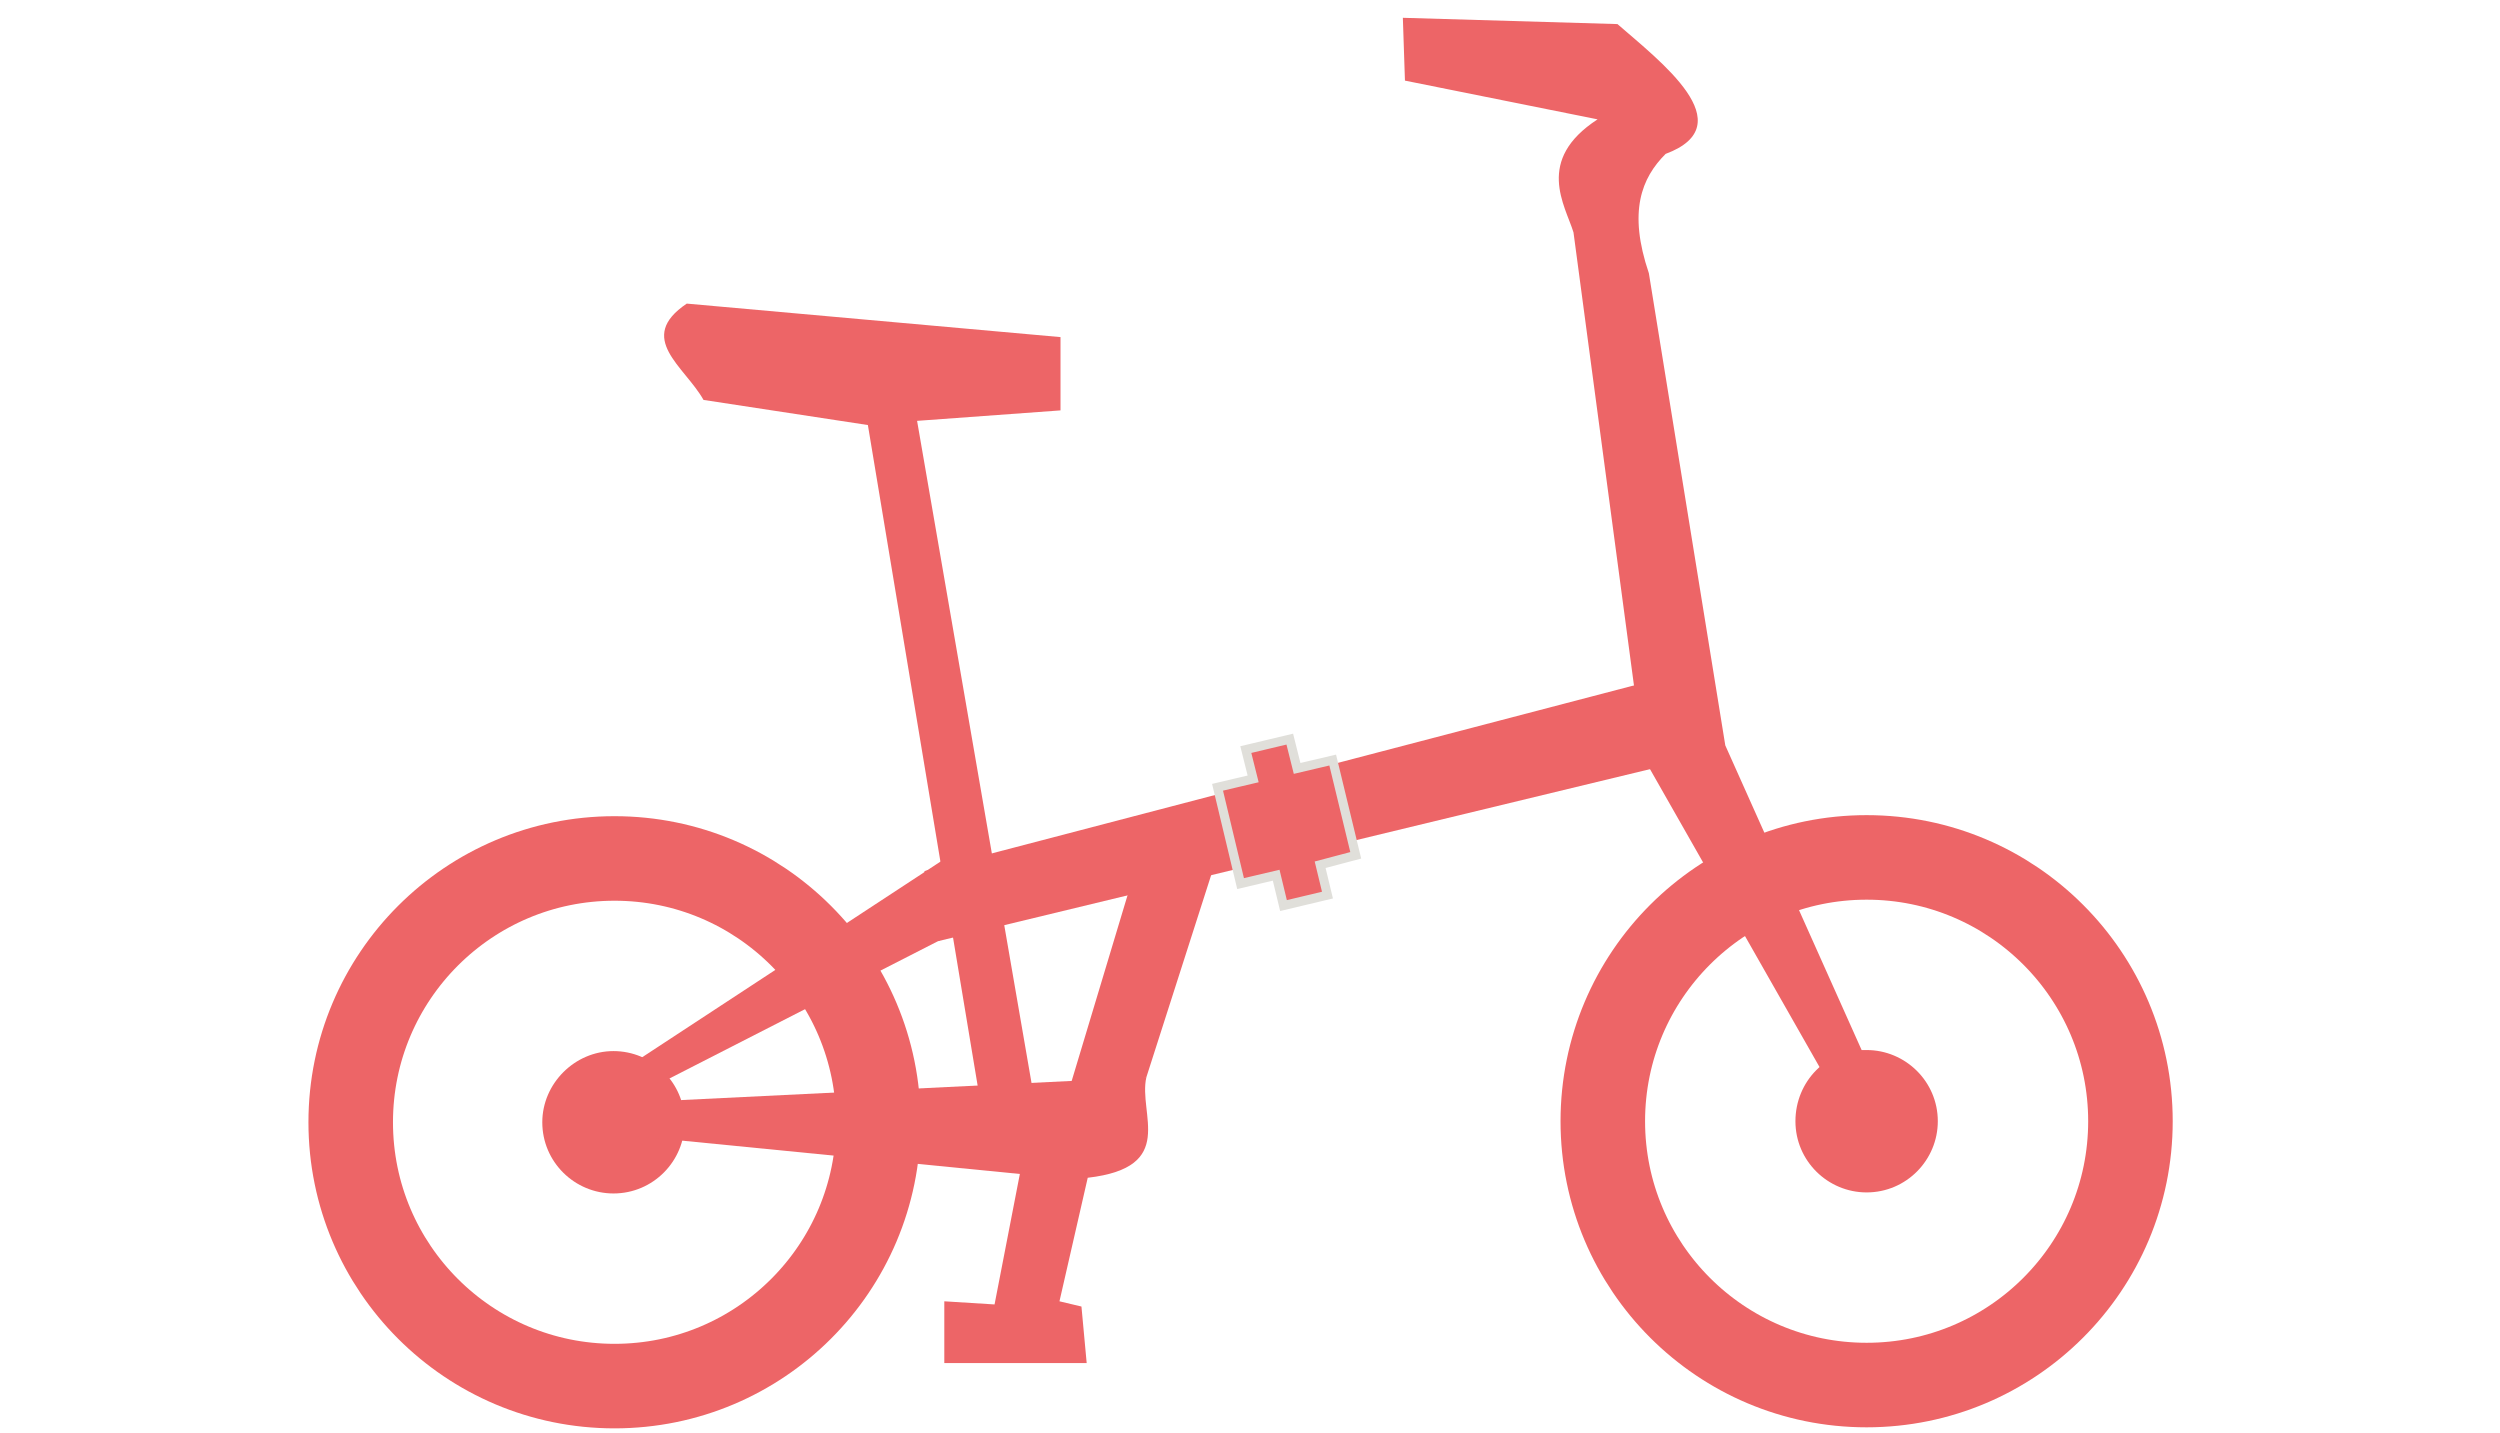
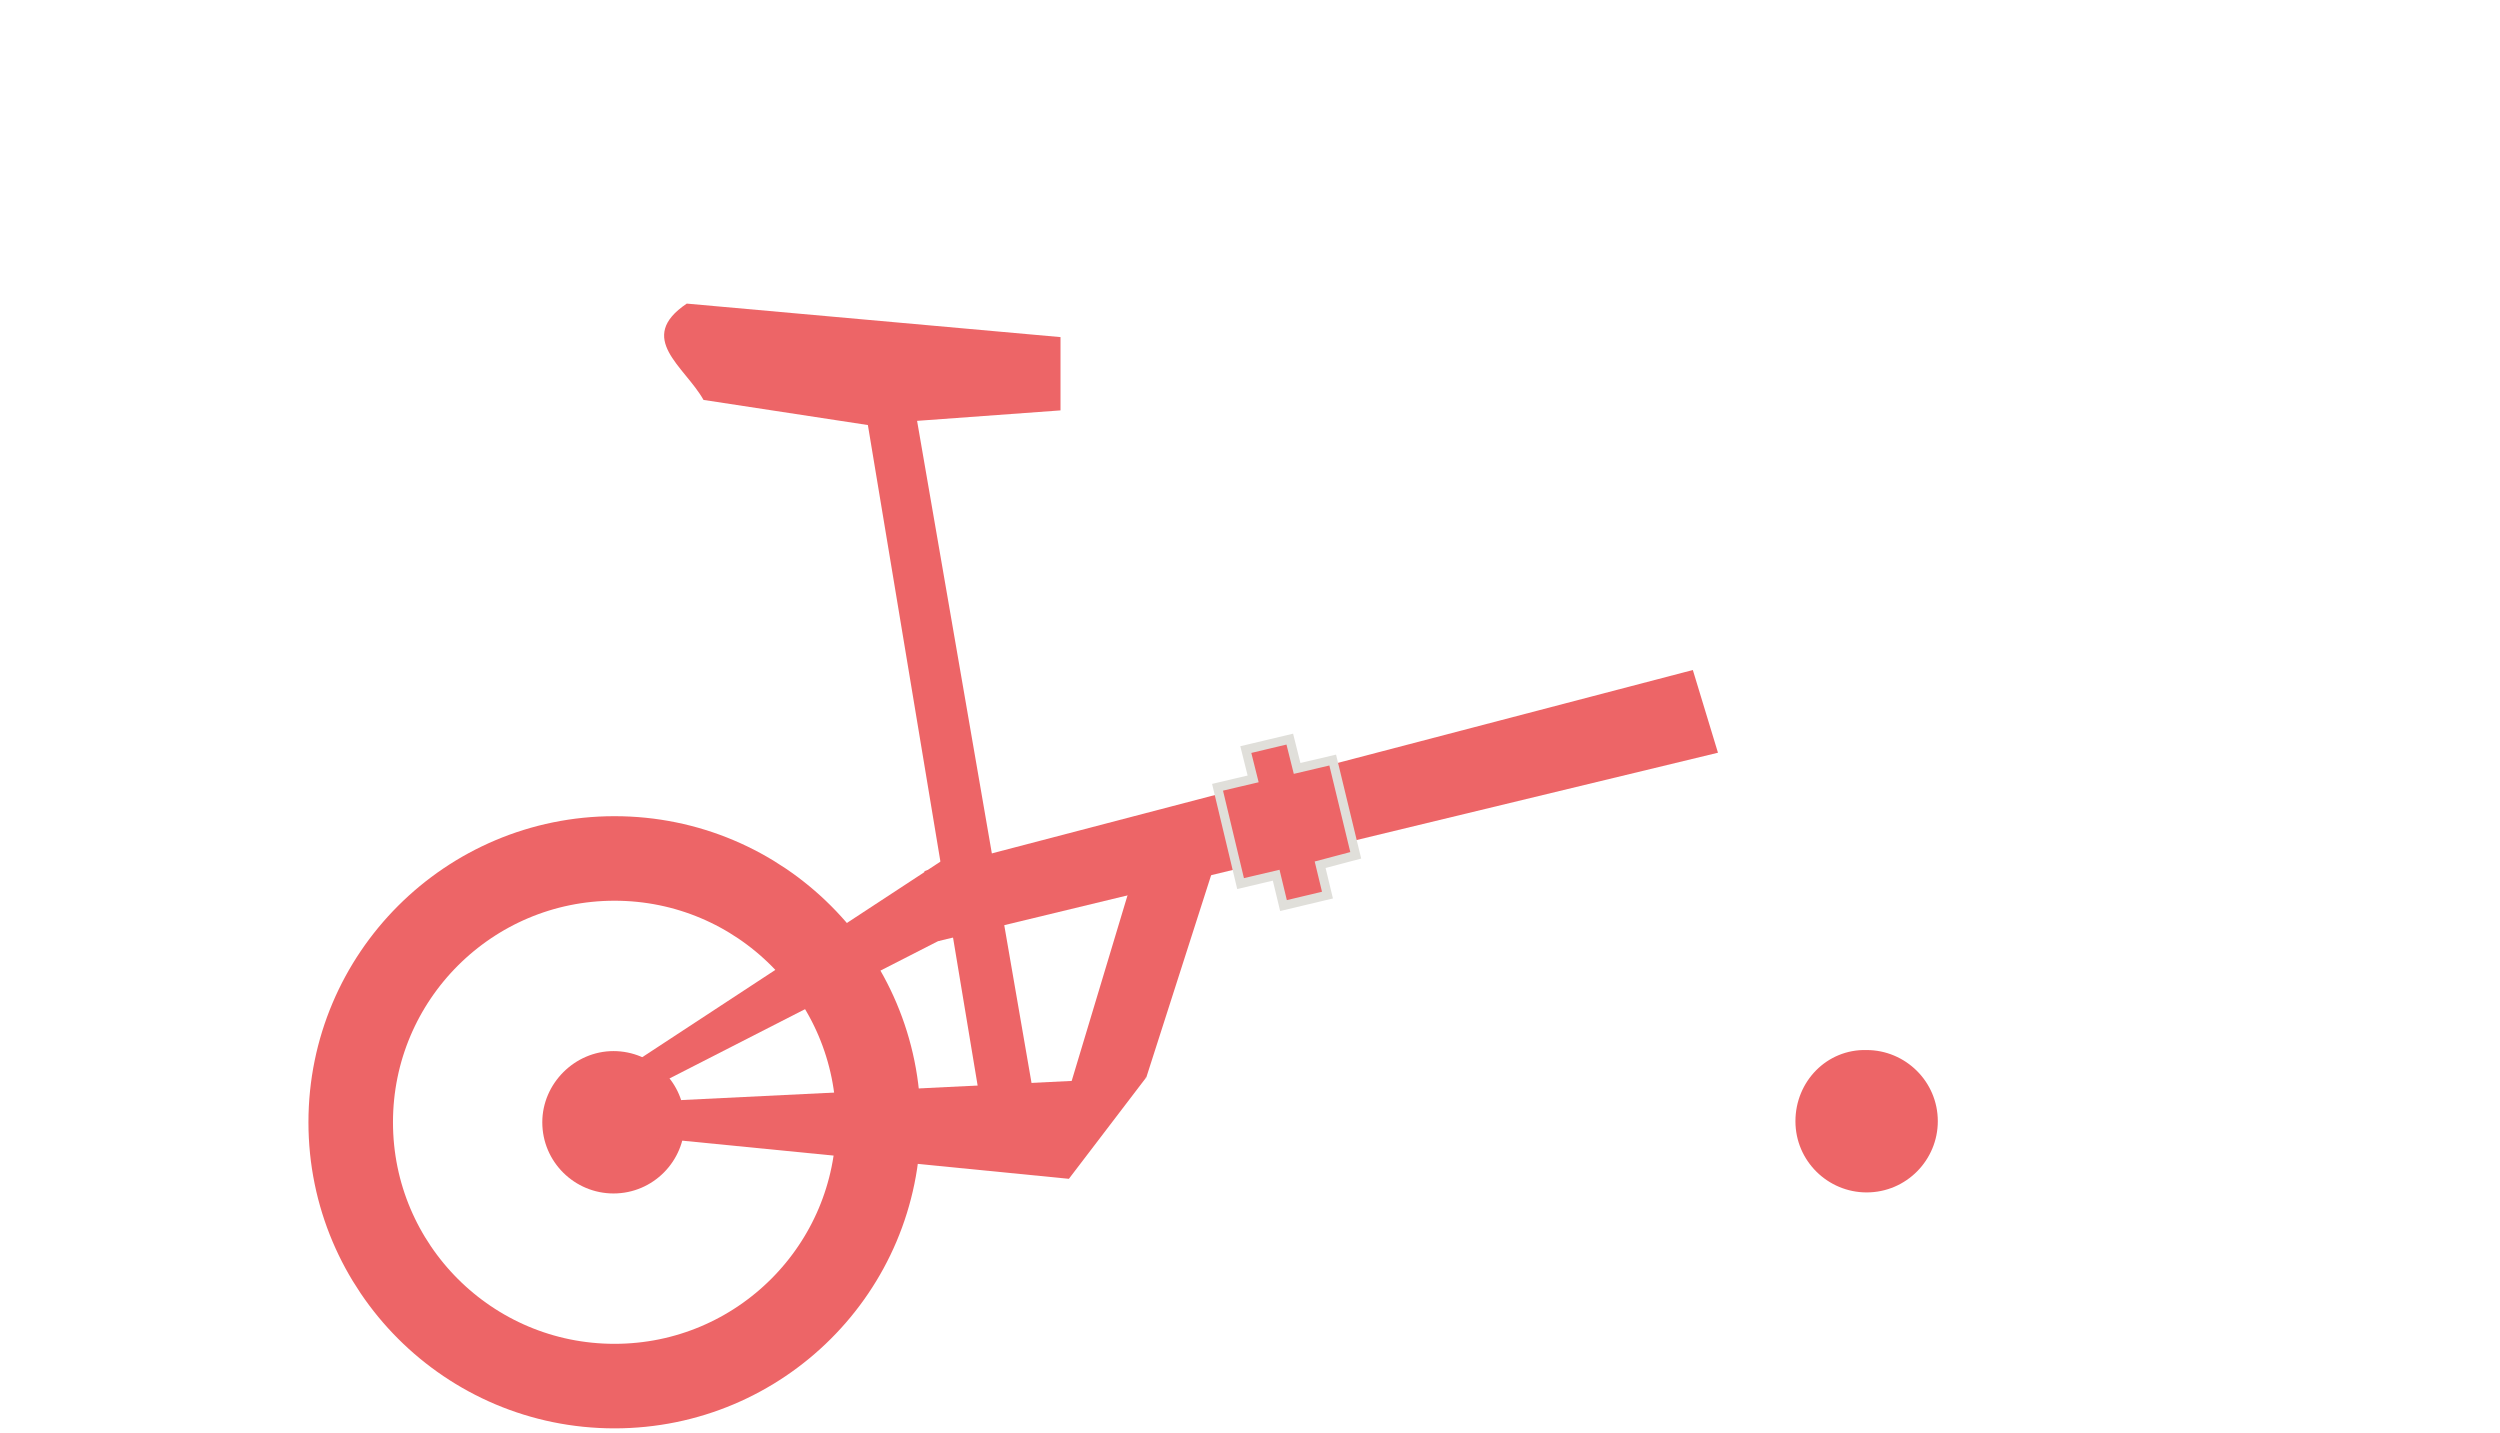
<svg xmlns="http://www.w3.org/2000/svg" xmlns:xlink="http://www.w3.org/1999/xlink" id="Ebene_1" x="0px" y="0px" viewBox="0 0 238.8 136.9" style="enable-background:new 0 0 238.8 136.9;" xml:space="preserve">
  <style type="text/css">	.st0{display:none;}	.st1{display:inline;}	.st2{clip-path:url(#SVGID_00000151502202019054941930000008475283246019964306_);}	.st3{fill:#ED6567;}	.st4{display:none;fill:#ED6567;}	.st5{clip-path:url(#SVGID_00000180363039492175238530000009050552040822180524_);}	.st6{fill:#060300;}	.st7{clip-path:url(#SVGID_00000060739356498311088460000009236699141243983753_);}	.st8{fill-rule:evenodd;clip-rule:evenodd;fill:#ED6567;}	.st9{fill:none;stroke:#ED6567;stroke-width:8.075;stroke-miterlimit:10;}	.st10{fill-rule:evenodd;clip-rule:evenodd;fill:#ED6567;stroke:#E0DFDA;stroke-width:0.866;stroke-miterlimit:10;}</style>
  <g class="st0">
    <g class="st1">
      <defs>
        <rect id="SVGID_1_" x="0.1" y="0" width="238.6" height="136.9" />
      </defs>
      <clipPath id="SVGID_00000094591422443007143360000005307004386141009831_">
        <use xlink:href="#SVGID_1_" style="overflow:visible;" />
      </clipPath>
      <g style="clip-path:url(#SVGID_00000094591422443007143360000005307004386141009831_);">
        <path class="st3" d="M194.9,54.9c-0.2,0-0.5,0-0.7,0c-20.6,0-37.3,16.8-37.3,37.4s16.7,37.3,37.3,37.3s37.3-16.7,37.3-37.3    S215.1,55.3,194.9,54.9 M195.6,47.6c24,0.8,43.2,20.5,43.2,44.7s-20,44.6-44.6,44.6s-44.6-20-44.6-44.6s20-44.7,44.6-44.7    C194.6,47.6,195.1,47.6,195.6,47.6" />
        <path class="st3" d="M187.2,92.2c0,3.8,3.1,6.9,6.9,6.9s6.9-3.1,6.9-6.9s-3.1-6.9-6.9-6.9S187.2,88.4,187.2,92.2" />
        <path class="st3" d="M184.9,77.2c-1.6-2.2-15.2-38.6-15.2-38.6l-5-13.8c-2-6-0.7-9.2,1.6-11.6c7.6-2.9-0.6-9.1-4.6-12.6L140.9,0    l0.2,6.1l18.7,3.8c-6.1,4.1-3.2,8.4-2.3,11l5.6,22.5c0,0-36.4,44.4-51.5,49.8c-14.9,5.3-51.1-2.3-59-5.4l46.6-58.5l11.6-4.4v-7.2    l-36.3-3.3c-4.9,3.3-0.2,6.1,1.6,9.4l13.2,3.8L74,50.2L43.5,87c-3.8,5.3-1.6,7.6,4,7.8c0,0,67.9,18,71.3,7.7l49.3-50.2l11,29.4    L184.9,77.2L184.9,77.2z" />
        <path class="st3" d="M184.9,77.2c-1.6-2.2-15.2-38.6-15.2-38.6l-5-13.8c-2-6-0.7-9.2,1.6-11.6c7.6-2.9-0.6-9.1-4.6-12.6L140.9,0    l0.2,6.1l18.7,3.8c-6.1,4.1-3.2,8.4-2.3,11l5.6,22.5c0,0-38.4,41.9-51.5,49.8c-13.6,8.2-51.1-2.3-59-5.4l46.6-58.5l11.6-4.4v-7.2    l-36.3-3.3c-4.9,3.3-0.2,6.1,1.6,9.4l13.2,3.8L74,50.2L43.5,87c-3.8,5.3-1.6,7.6,4,7.8c0,0,67.9,18,71.3,7.7l49.3-50.2l11,29.4    L184.9,77.2L184.9,77.2z" />
      </g>
    </g>
  </g>
  <polygon class="st4" points="99.2,29.4 87.9,30.3 107.8,102.4 117.9,98.3 111.6,77.1 " />
  <polygon class="st4" points="163.8,30.8 101.7,78.7 107.8,102.4 117.9,98.3 112.9,82.1 165.4,39.5 " />
  <g class="st0">
    <g class="st1">
      <defs>
        <rect id="SVGID_00000060740547808973785250000011081633042134265021_" x="0.1" y="0" width="238.6" height="136.9" />
      </defs>
      <clipPath id="SVGID_00000134936899289065013310000007261056104767728791_">
        <use xlink:href="#SVGID_00000060740547808973785250000011081633042134265021_" style="overflow:visible;" />
      </clipPath>
      <g style="clip-path:url(#SVGID_00000134936899289065013310000007261056104767728791_);">
        <path class="st6" d="M114.1,109.5l-2.7,12l2.2,0.6l0.6,5.5h-13.9v-6l4.9,0.3L109,102l10.9-2.2C119,103.3,122.8,108.4,114.1,109.5    " />
        <path class="st3" d="M114.1,109.5l-2.7,12l2.2,0.6l0.6,5.5h-13.9v-6l4.9,0.3L109,102l10.9-2.2C119,103.3,122.8,108.4,114.1,109.5    " />
      </g>
    </g>
  </g>
-   <polygon class="st4" points="194.4,87.6 183.5,76.1 179.8,81.7 191.1,94.4 " />
  <polygon class="st4" points="193.7,87.7 184.6,76.9 179.1,81.8 190.4,94.5 " />
  <g class="st0">
    <g class="st1">
      <defs>
        <rect id="SVGID_00000016797341990386249990000017629538513483915705_" x="0.1" y="0" width="238.6" height="136.9" />
      </defs>
      <clipPath id="SVGID_00000066476811131983384200000007966295923000414346_">
        <use xlink:href="#SVGID_00000016797341990386249990000017629538513483915705_" style="overflow:visible;" />
      </clipPath>
      <g style="clip-path:url(#SVGID_00000066476811131983384200000007966295923000414346_);">
        <path class="st3" d="M45.4,54.8c-0.2,0-0.5,0-0.7,0C24,54.8,7.3,71.5,7.3,92.1s16.7,37.3,37.3,37.3S82,112.8,82,92.1    S65.6,55.1,45.4,54.8 M46.1,47.5c24,0.8,43.2,20.5,43.2,44.7s-20,44.6-44.7,44.6S0,116.8,0,92.1s20-44.7,44.7-44.7    C45.1,47.5,45.6,47.5,46.1,47.5" />
-         <path class="st3" d="M33.5,92.1c0,6.1,5,11.1,11.1,11.1s11.1-5,11.1-11.1S50.8,81,44.7,81S33.6,86,33.5,92.1" />
        <path class="st3" d="M33.2,20.2c0.5-1.7-0.1-3.5-1.5-4.6c-0.1-0.1-0.2-0.2-0.4-0.2h9.3c3.3,0,6,2.7,6,6v1.2    c1.3,0,2.4,1.1,2.4,2.4v4.8c0,1.3-1.1,2.4-2.4,2.4v1.2c0,3.3-2.7,6-6,6H24.2c0.2-0.1,0.4-0.2,0.5-0.4l5.4-4.5h10.6    c0.7,0,1.2-0.5,1.2-1.2v-12c0-0.7-0.5-1.2-1.2-1.2L33.2,20.2L33.2,20.2z M29.9,18c0.4,0.3,0.6,0.9,0.4,1.4l-2.9,6.8h4.8    c0.5,0,1,0.3,1.1,0.8c0.2,0.5,0,1-0.4,1.3l-10.2,8.4c-0.4,0.3-1,0.4-1.5,0s-0.6-0.9-0.4-1.4l2.9-6.8H19c-0.5,0-1-0.3-1.1-0.8    s0-1,0.4-1.3L28.4,18C28.9,17.7,29.5,17.7,29.9,18 M11.8,39.4c-3.3,0-6-2.7-6-6v-12c0-3.3,2.7-6,6-6H27c-0.2,0.1-0.4,0.2-0.5,0.4    l-5.4,4.4h-9.4c-0.7,0-1.2,0.5-1.2,1.2v12c0,0.7,0.5,1.2,1.2,1.2H18c-0.5,1.7,0.1,3.5,1.5,4.6c0.1,0.1,0.2,0.2,0.4,0.2H11.8    L11.8,39.4z" />
      </g>
    </g>
  </g>
  <g>
    <g>
      <g>
-         <path class="st8" d="M103.9,112.5l-2.7,11.8l2.1,0.5l0.5,5.4H90.2v-5.9l4.8,0.3l3.8-19.6l10.7-2.1    C108.7,106.4,112.5,111.5,103.9,112.5L103.9,112.5z" />
        <path class="st3" d="M51.8,107.2c0,3.8,3.1,6.8,6.8,6.8c3.8,0,6.8-3.1,6.8-6.8c0-3.8-3.1-6.8-6.8-6.8    C54.9,100.4,51.8,103.5,51.8,107.2L51.8,107.2z" />
        <circle class="st9" cx="58.7" cy="107.2" r="25.2" />
        <polygon class="st8" points="164.1,71.9 89.6,89.9 88.3,83.2 161.7,64    " />
        <polygon class="st8" points="60.1,101.8 90.9,81.6 94.1,87.6 63,103.5    " />
        <g>
-           <circle class="st9" cx="178.3" cy="107.1" r="25.2" />
          <path class="st3" d="M171.5,107.1c0,3.8,3.1,6.8,6.8,6.8c3.8,0,6.8-3.1,6.8-6.8c0-3.8-3.1-6.8-6.8-6.8     C174.5,100.2,171.5,103.3,171.5,107.1L171.5,107.1z" />
        </g>
      </g>
    </g>
-     <path class="st8" d="M157,72.4l-6.7-50.2c-0.8-2.6-3.7-6.9,2.3-10.8l-18.4-3.7l-0.2-6l20.5,0.6c4,3.5,12.1,9.6,4.6,12.4  c-2.3,2.3-3.6,5.5-1.6,11.4l7.3,45.1l16.2,36.2l-3.4,1.2L157,72.4z" />
    <path class="st8" d="M98.8,105L87.6,40.2l13.7-1v-7L65.6,29c-4.9,3.3-0.2,6,1.6,9.2l15.7,2.4l10.9,65.6" />
    <polyline class="st8" points="58.5,105.4 109.5,102.9 102.1,112.6 57.5,108.2  " />
    <polyline class="st8" points="109.5,102.9 116.2,82 108.4,83.2 101.6,105.8  " />
  </g>
  <polygon class="st10" points="119,71.6 123.2,70.6 123.9,73.4 127.3,72.6 129.5,81.7 126.1,82.6 126.8,85.5 122.6,86.5 121.9,83.6  118.5,84.4 116.3,75.2 119.7,74.4 " />
</svg>